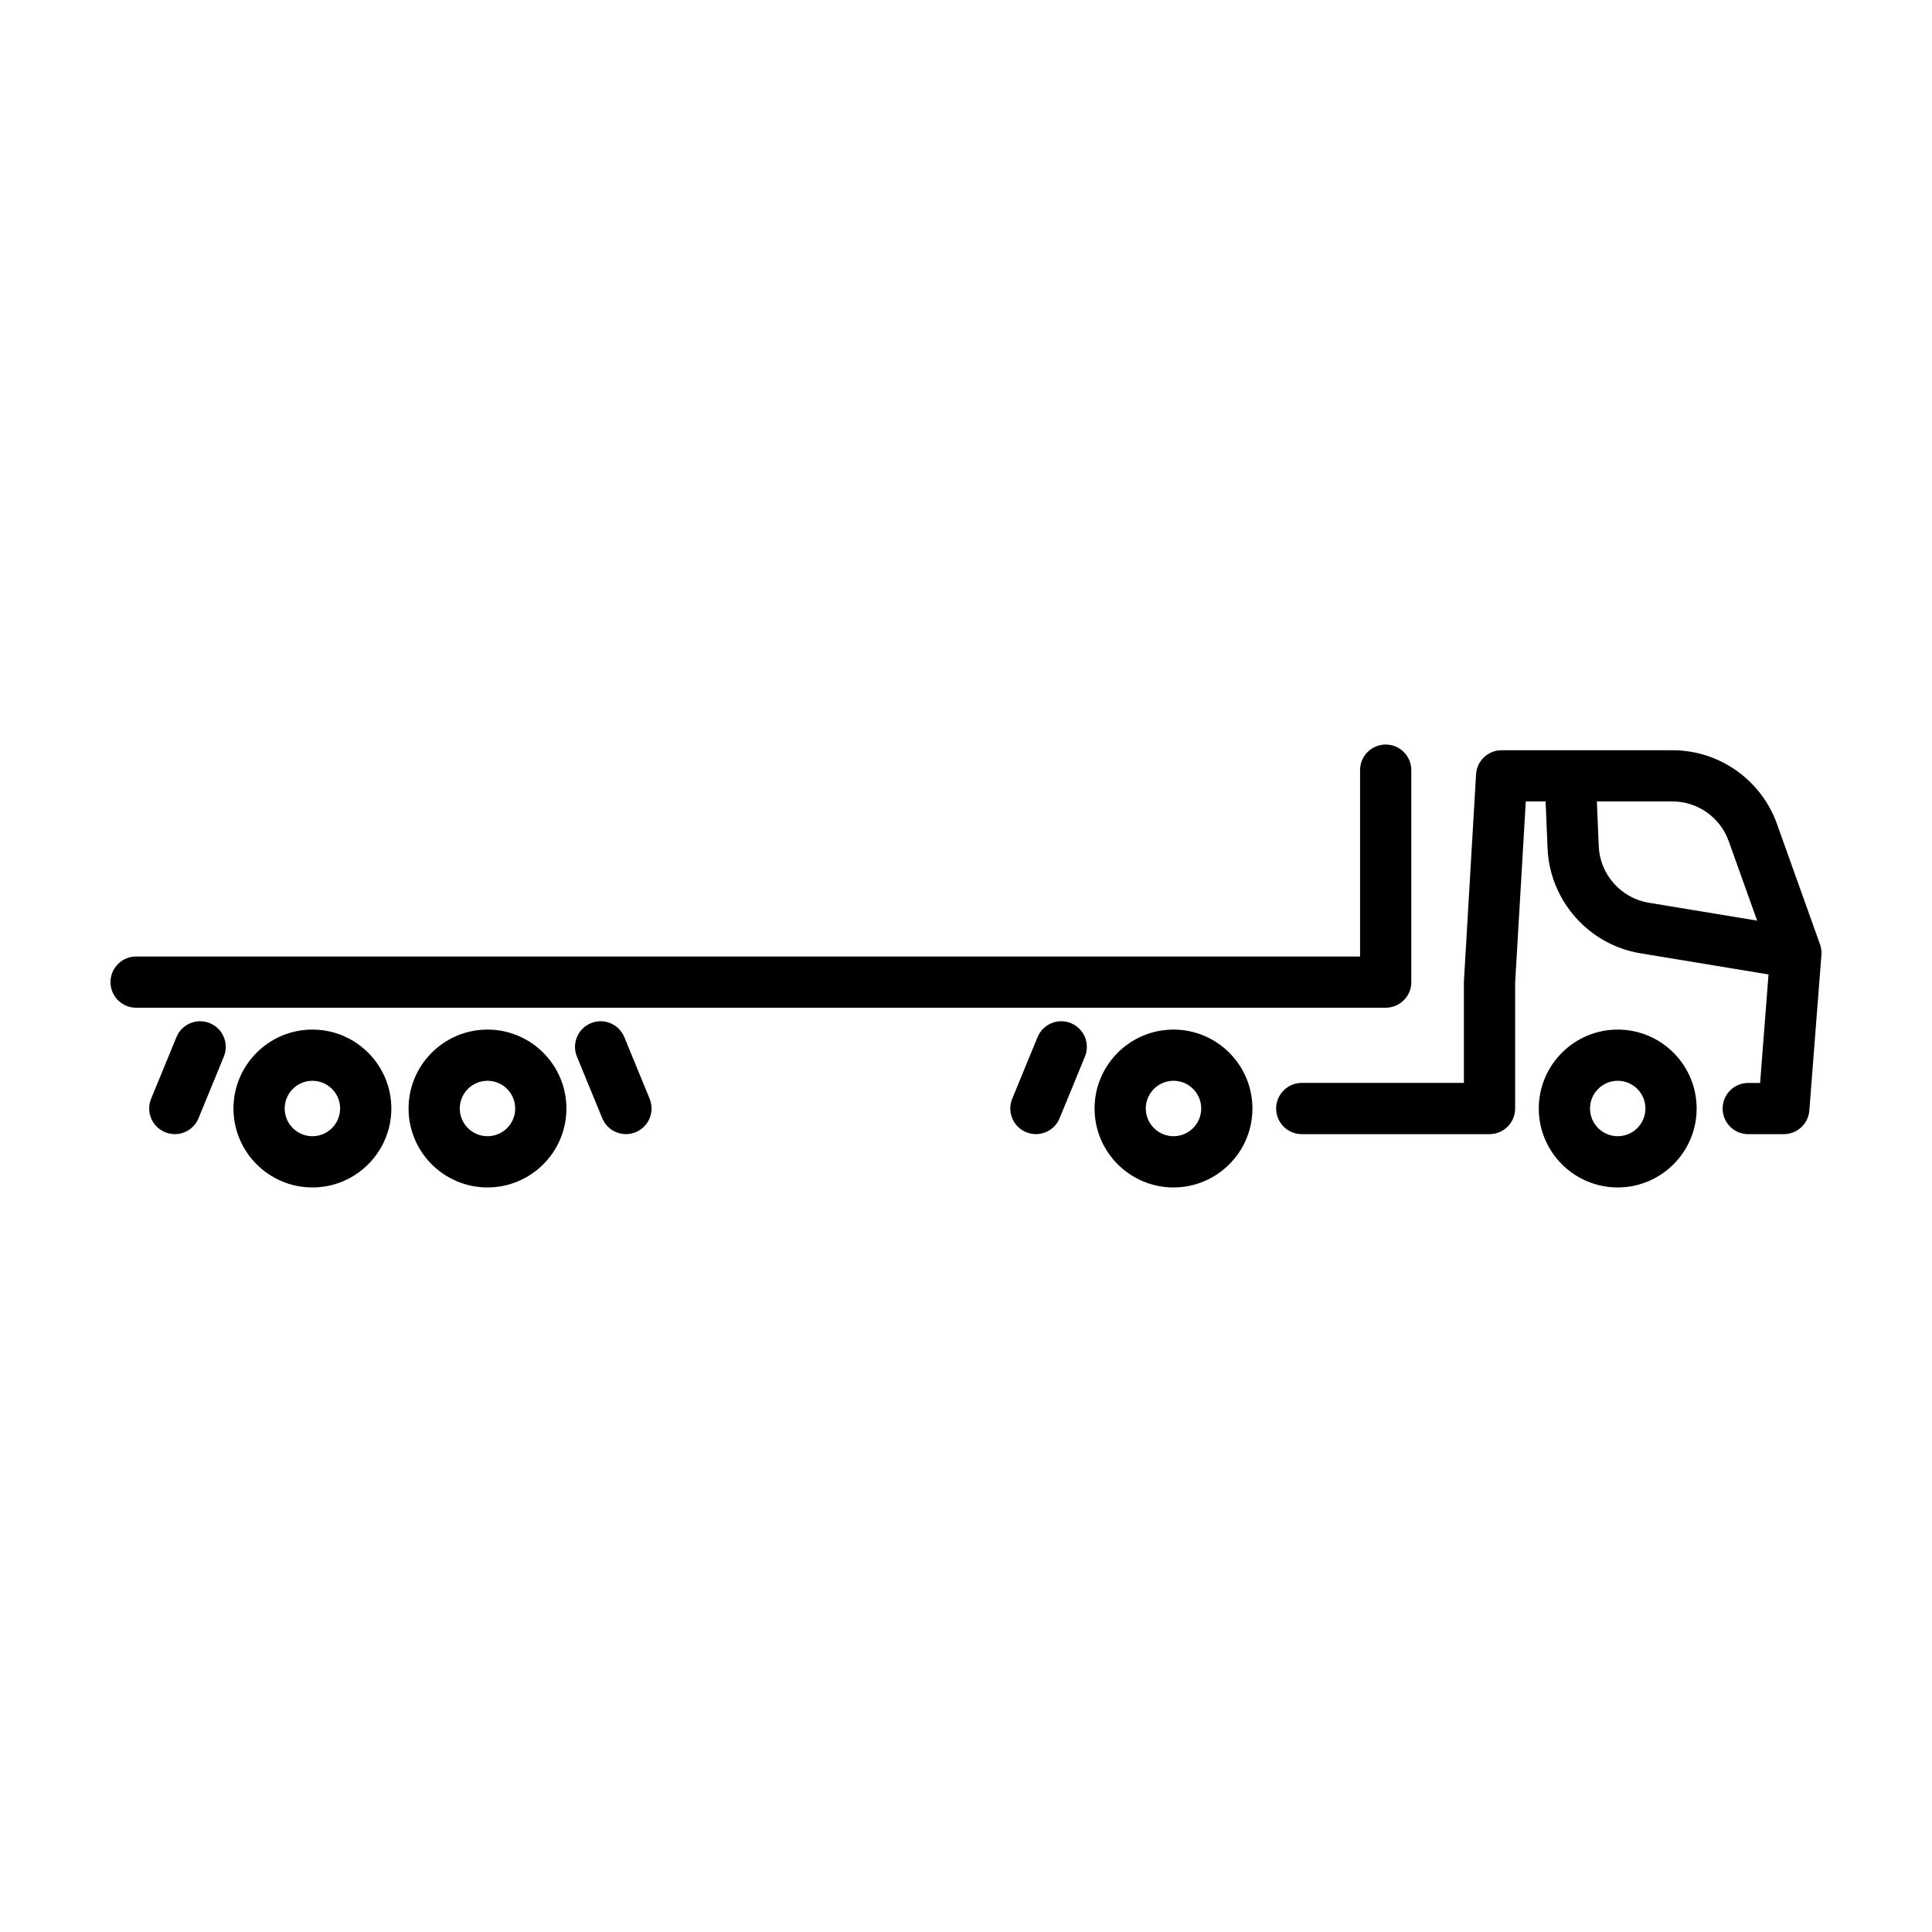
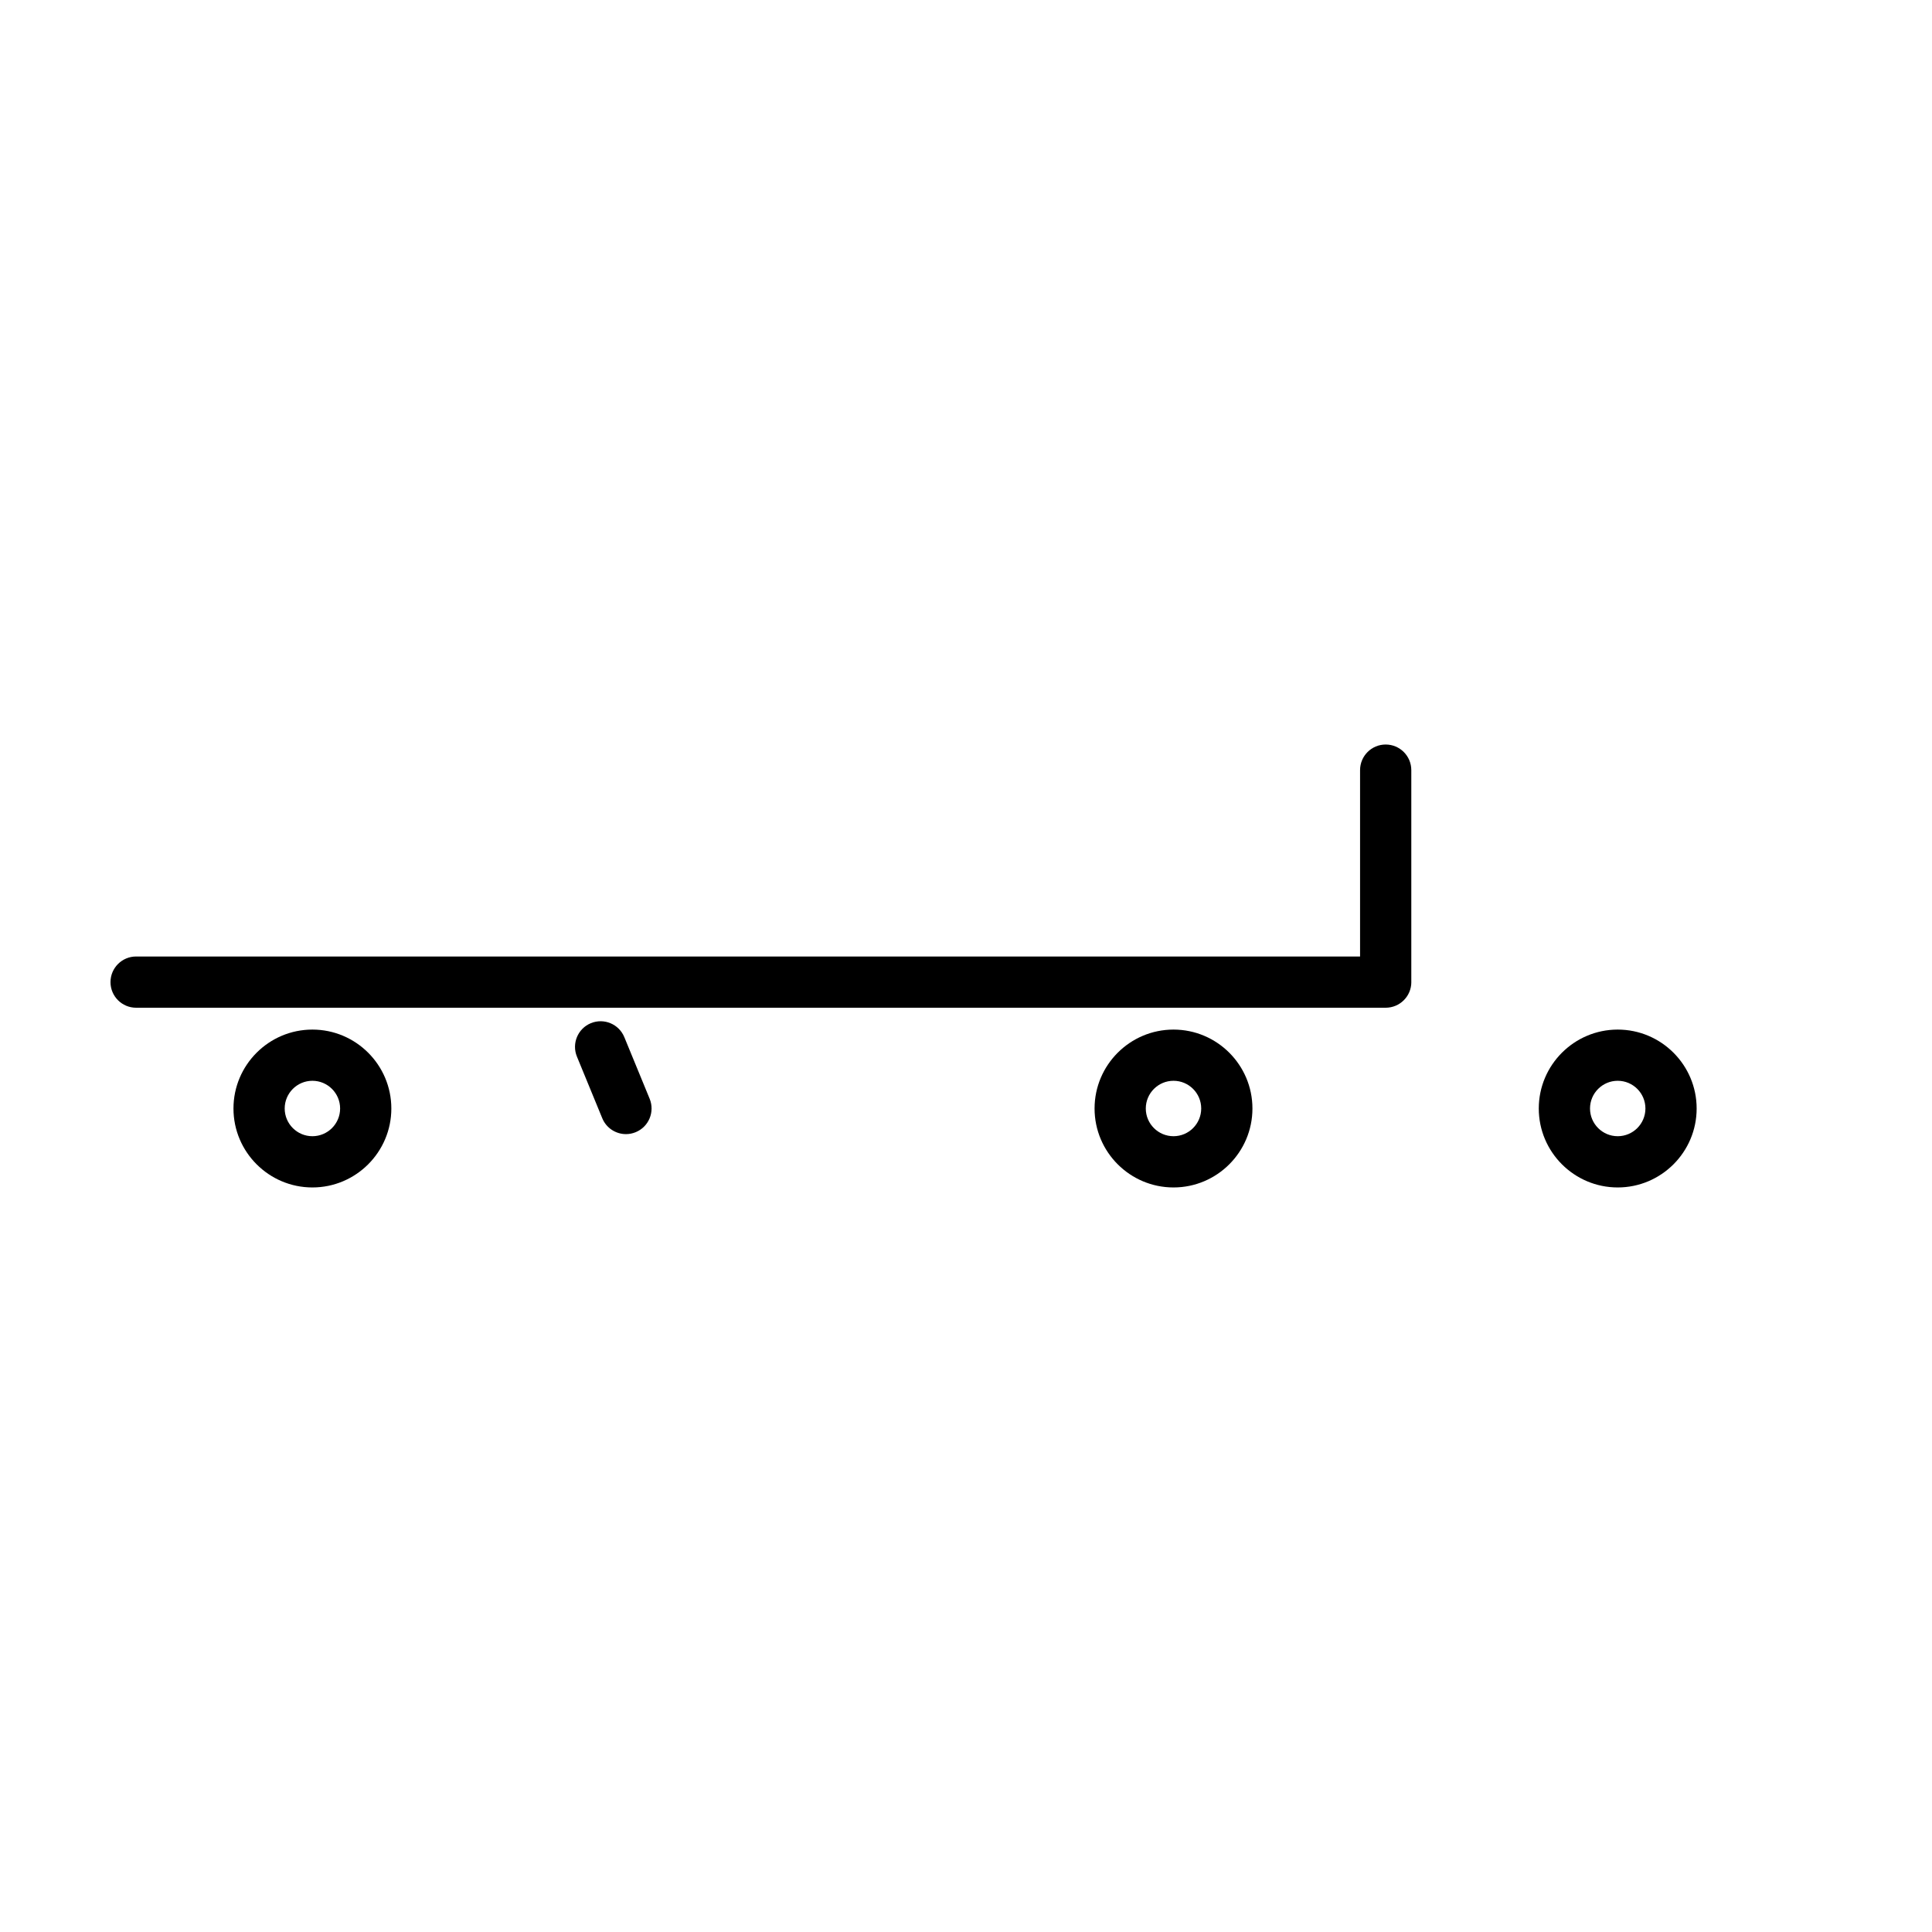
<svg xmlns="http://www.w3.org/2000/svg" fill="#000000" width="800px" height="800px" version="1.1" viewBox="144 144 512 512">
  <g>
    <path d="m454.99 416.85c-11.531 0-20.918 9.383-20.918 20.918 0 11.535 9.383 20.918 20.918 20.918 11.535 0 20.918-9.383 20.918-20.918 0-11.535-9.383-20.918-20.918-20.918zm0 28.258c-4.047 0-7.344-3.293-7.344-7.344 0-4.047 3.293-7.344 7.344-7.344 4.051 0 7.344 3.293 7.344 7.344-0.004 4.051-3.293 7.344-7.344 7.344z" />
    <path d="m572.71 416.85c-11.531 0-20.918 9.383-20.918 20.918 0 11.535 9.383 20.918 20.918 20.918 11.535 0 20.918-9.383 20.918-20.918 0-11.535-9.383-20.918-20.918-20.918zm0 28.258c-4.047 0-7.34-3.293-7.34-7.344 0-4.047 3.293-7.344 7.34-7.344 4.051 0 7.344 3.293 7.344 7.344s-3.293 7.344-7.344 7.344z" />
-     <path d="m427.82 415.15c-3.469-1.426-7.434 0.23-8.859 3.699l-6.715 16.336c-1.426 3.469 0.23 7.434 3.699 8.859 0.844 0.348 1.719 0.512 2.578 0.512 2.672 0 5.203-1.586 6.281-4.207l6.715-16.336c1.426-3.473-0.23-7.438-3.699-8.863z" />
-     <path d="m273.19 416.85c-11.531 0-20.918 9.383-20.918 20.918 0 11.535 9.383 20.918 20.918 20.918s20.918-9.383 20.918-20.918c0-11.535-9.383-20.918-20.918-20.918zm0 28.258c-4.051 0-7.344-3.293-7.344-7.344 0-4.047 3.293-7.344 7.344-7.344s7.344 3.293 7.344 7.344-3.293 7.344-7.344 7.344z" />
    <path d="m226.79 416.85c-11.535 0-20.918 9.383-20.918 20.918 0 11.535 9.383 20.918 20.918 20.918 11.531 0 20.918-9.383 20.918-20.918 0-11.535-9.387-20.918-20.918-20.918zm0 28.258c-4.051 0-7.344-3.293-7.344-7.344 0-4.047 3.293-7.344 7.344-7.344 4.047 0 7.344 3.293 7.344 7.344s-3.297 7.344-7.344 7.344z" />
-     <path d="m199.62 415.15c-3.473-1.426-7.434 0.23-8.859 3.699l-6.715 16.336c-1.426 3.469 0.23 7.434 3.699 8.859 0.844 0.348 1.719 0.512 2.578 0.512 2.672 0 5.203-1.586 6.281-4.207l6.715-16.336c1.422-3.473-0.23-7.438-3.699-8.863z" />
-     <path d="m626.71 396.52c0-0.059 0.004-0.117 0.004-0.176-0.008-0.23-0.027-0.461-0.055-0.684v-0.004c-0.062-0.469-0.176-0.926-0.328-1.363-0.004-0.008-0.004-0.016-0.008-0.023l-11.418-31.941c-4.172-11.672-15.301-19.512-27.695-19.512h-45.262c-3.594 0-6.566 2.801-6.777 6.391l-3.207 54.668c-0.008 0.133-0.012 0.266-0.012 0.398v26.707h-42.973c-3.746 0-6.789 3.039-6.789 6.789s3.039 6.789 6.789 6.789h49.758c3.75 0 6.789-3.039 6.789-6.789v-33.297l2.82-48.078h5.254l0.523 12.453c0.582 13.844 10.922 25.527 24.594 27.785l33.961 5.609-2.234 28.746h-3.141c-3.746 0-6.789 3.039-6.789 6.789s3.039 6.789 6.789 6.789h9.422c3.543 0 6.492-2.727 6.766-6.262l3.203-41.215v-0.043c0.016-0.184 0.016-0.355 0.016-0.527zm-59.023-28.246-0.5-11.883h20.023c6.672 0 12.668 4.223 14.914 10.504l7.535 21.082-28.727-4.742c-7.367-1.215-12.934-7.508-13.246-14.961z" />
    <path d="m518.01 404.27v-56.176c0-3.75-3.039-6.789-6.789-6.789-3.746 0-6.789 3.039-6.789 6.789v49.387h-324.36c-3.746 0-6.789 3.039-6.789 6.789s3.039 6.789 6.789 6.789h331.15c3.754-0.004 6.793-3.043 6.793-6.789z" />
    <path d="m309.45 418.85c-1.426-3.465-5.387-5.121-8.859-3.699-3.469 1.426-5.121 5.391-3.699 8.859l6.715 16.336c1.078 2.621 3.609 4.207 6.281 4.207 0.859 0 1.734-0.164 2.578-0.512 3.469-1.426 5.121-5.391 3.699-8.859z" />
  </g>
</svg>